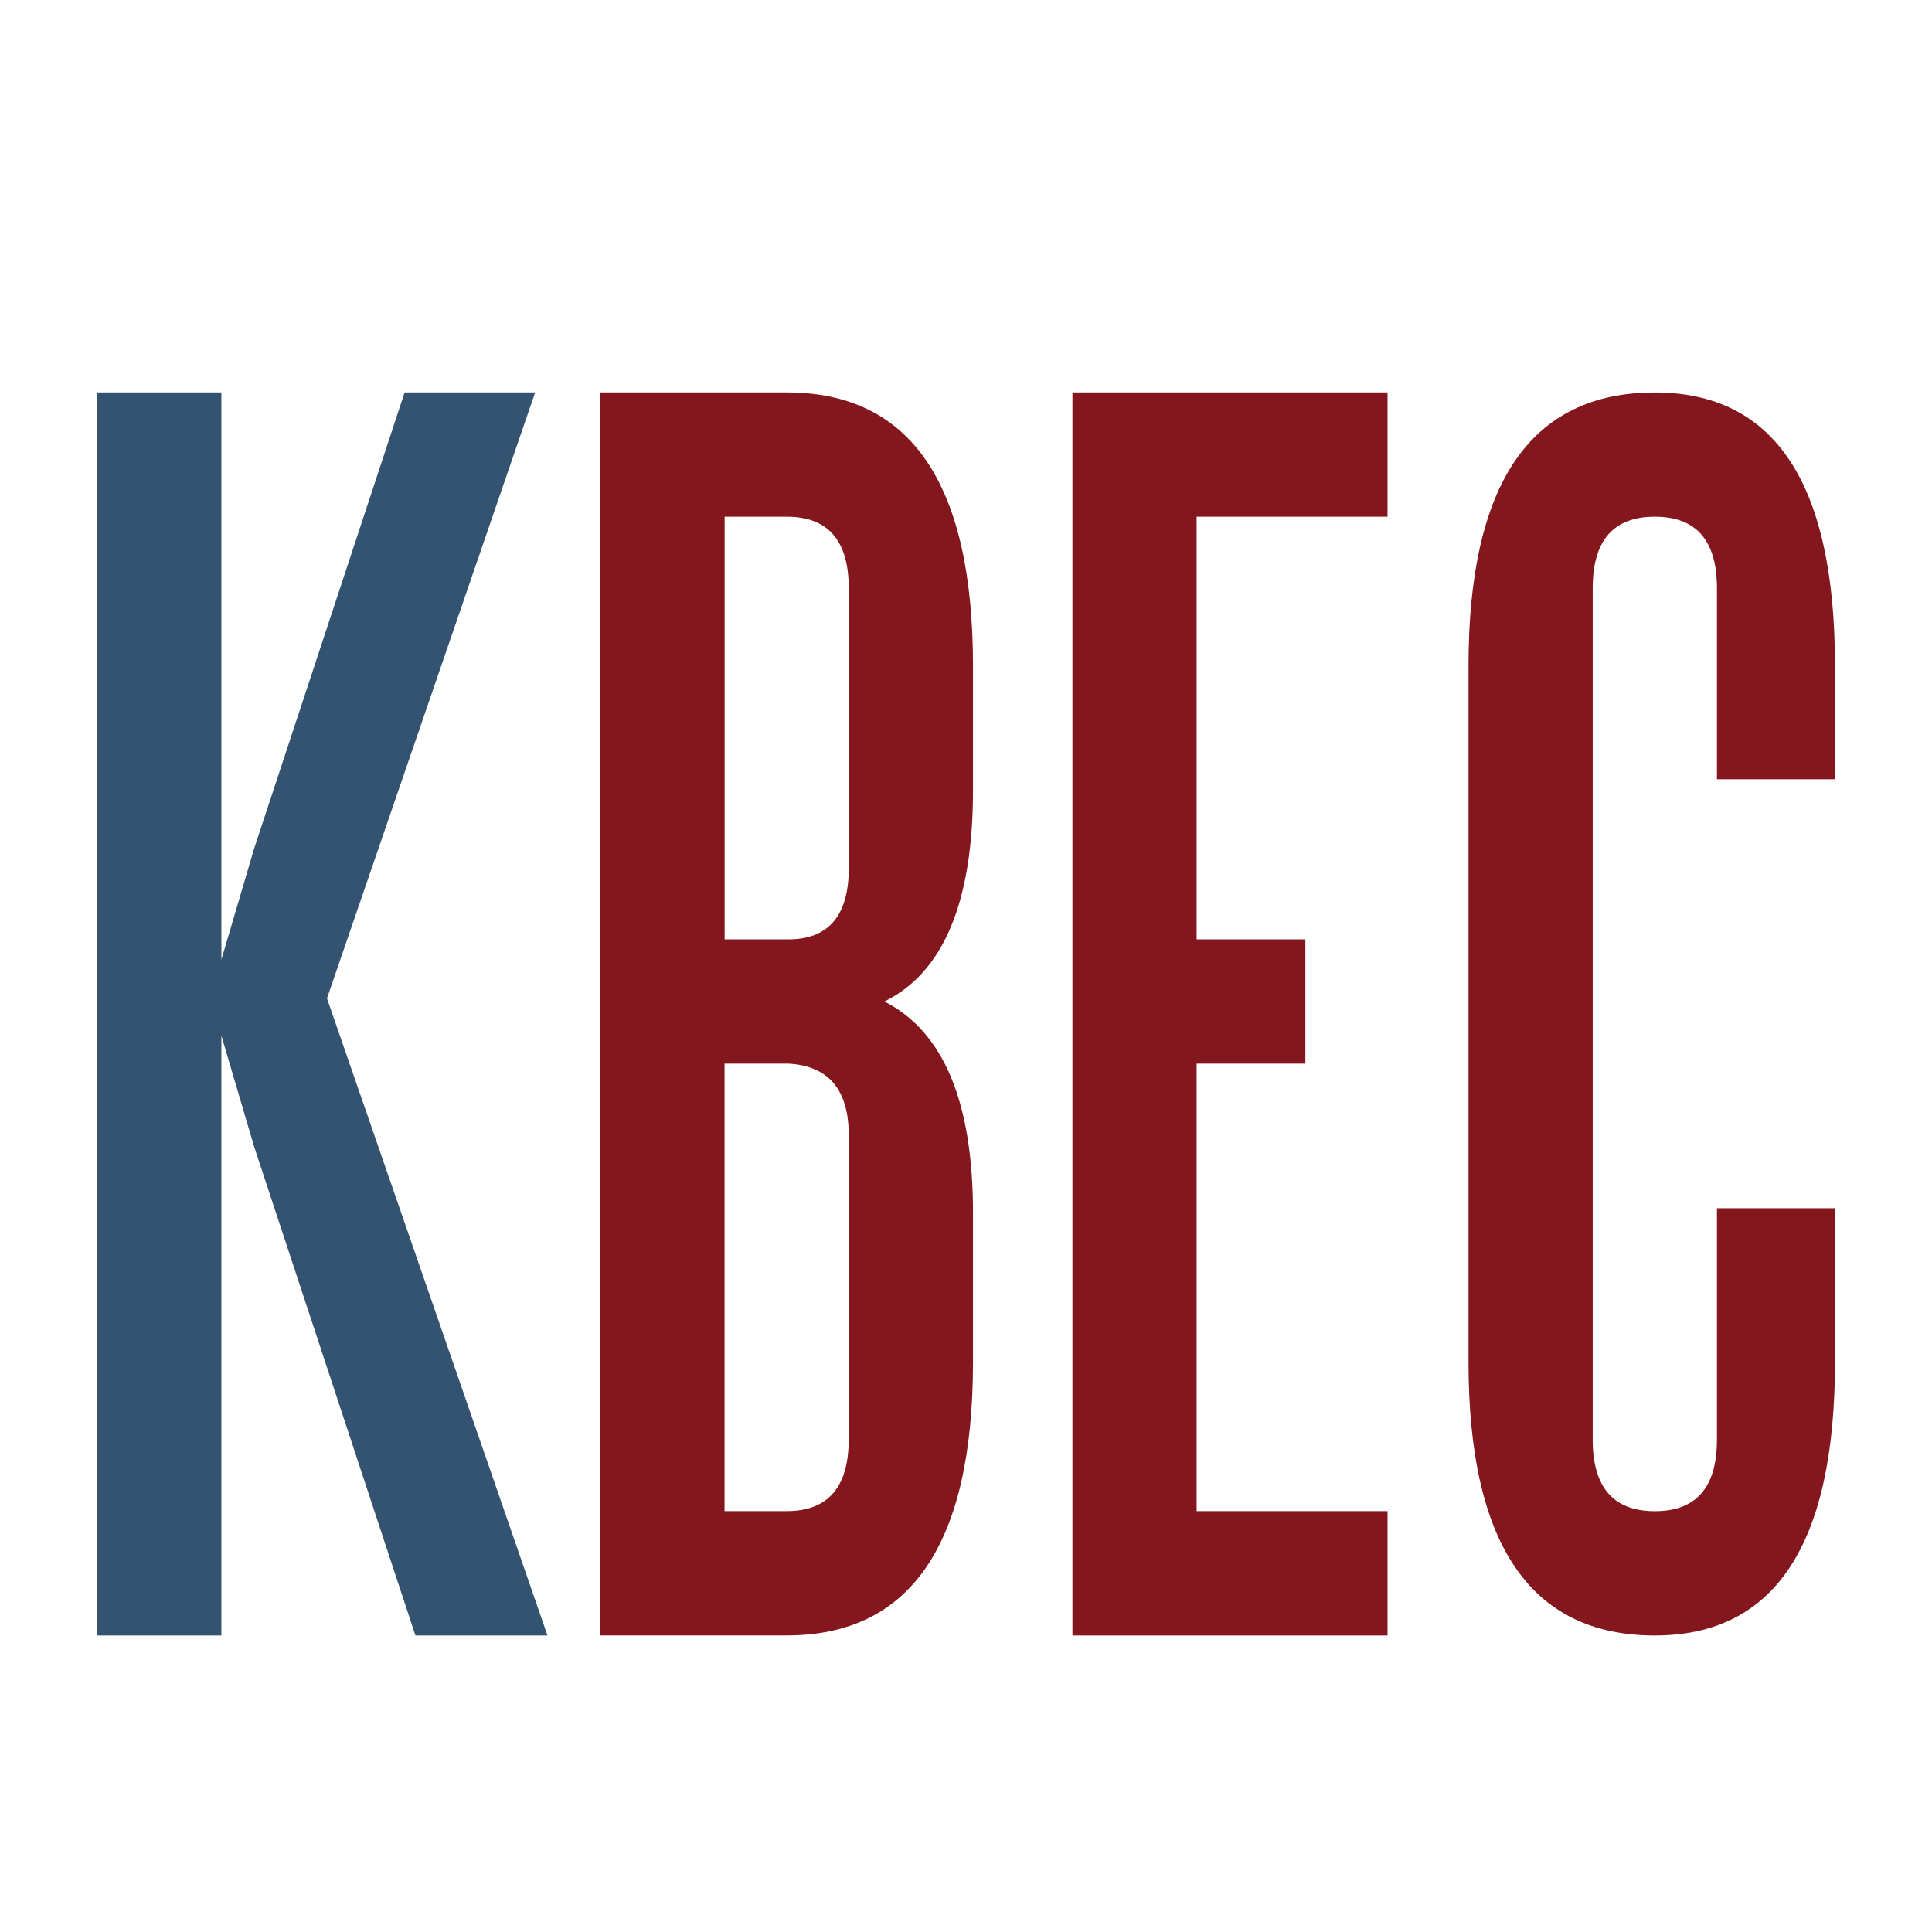
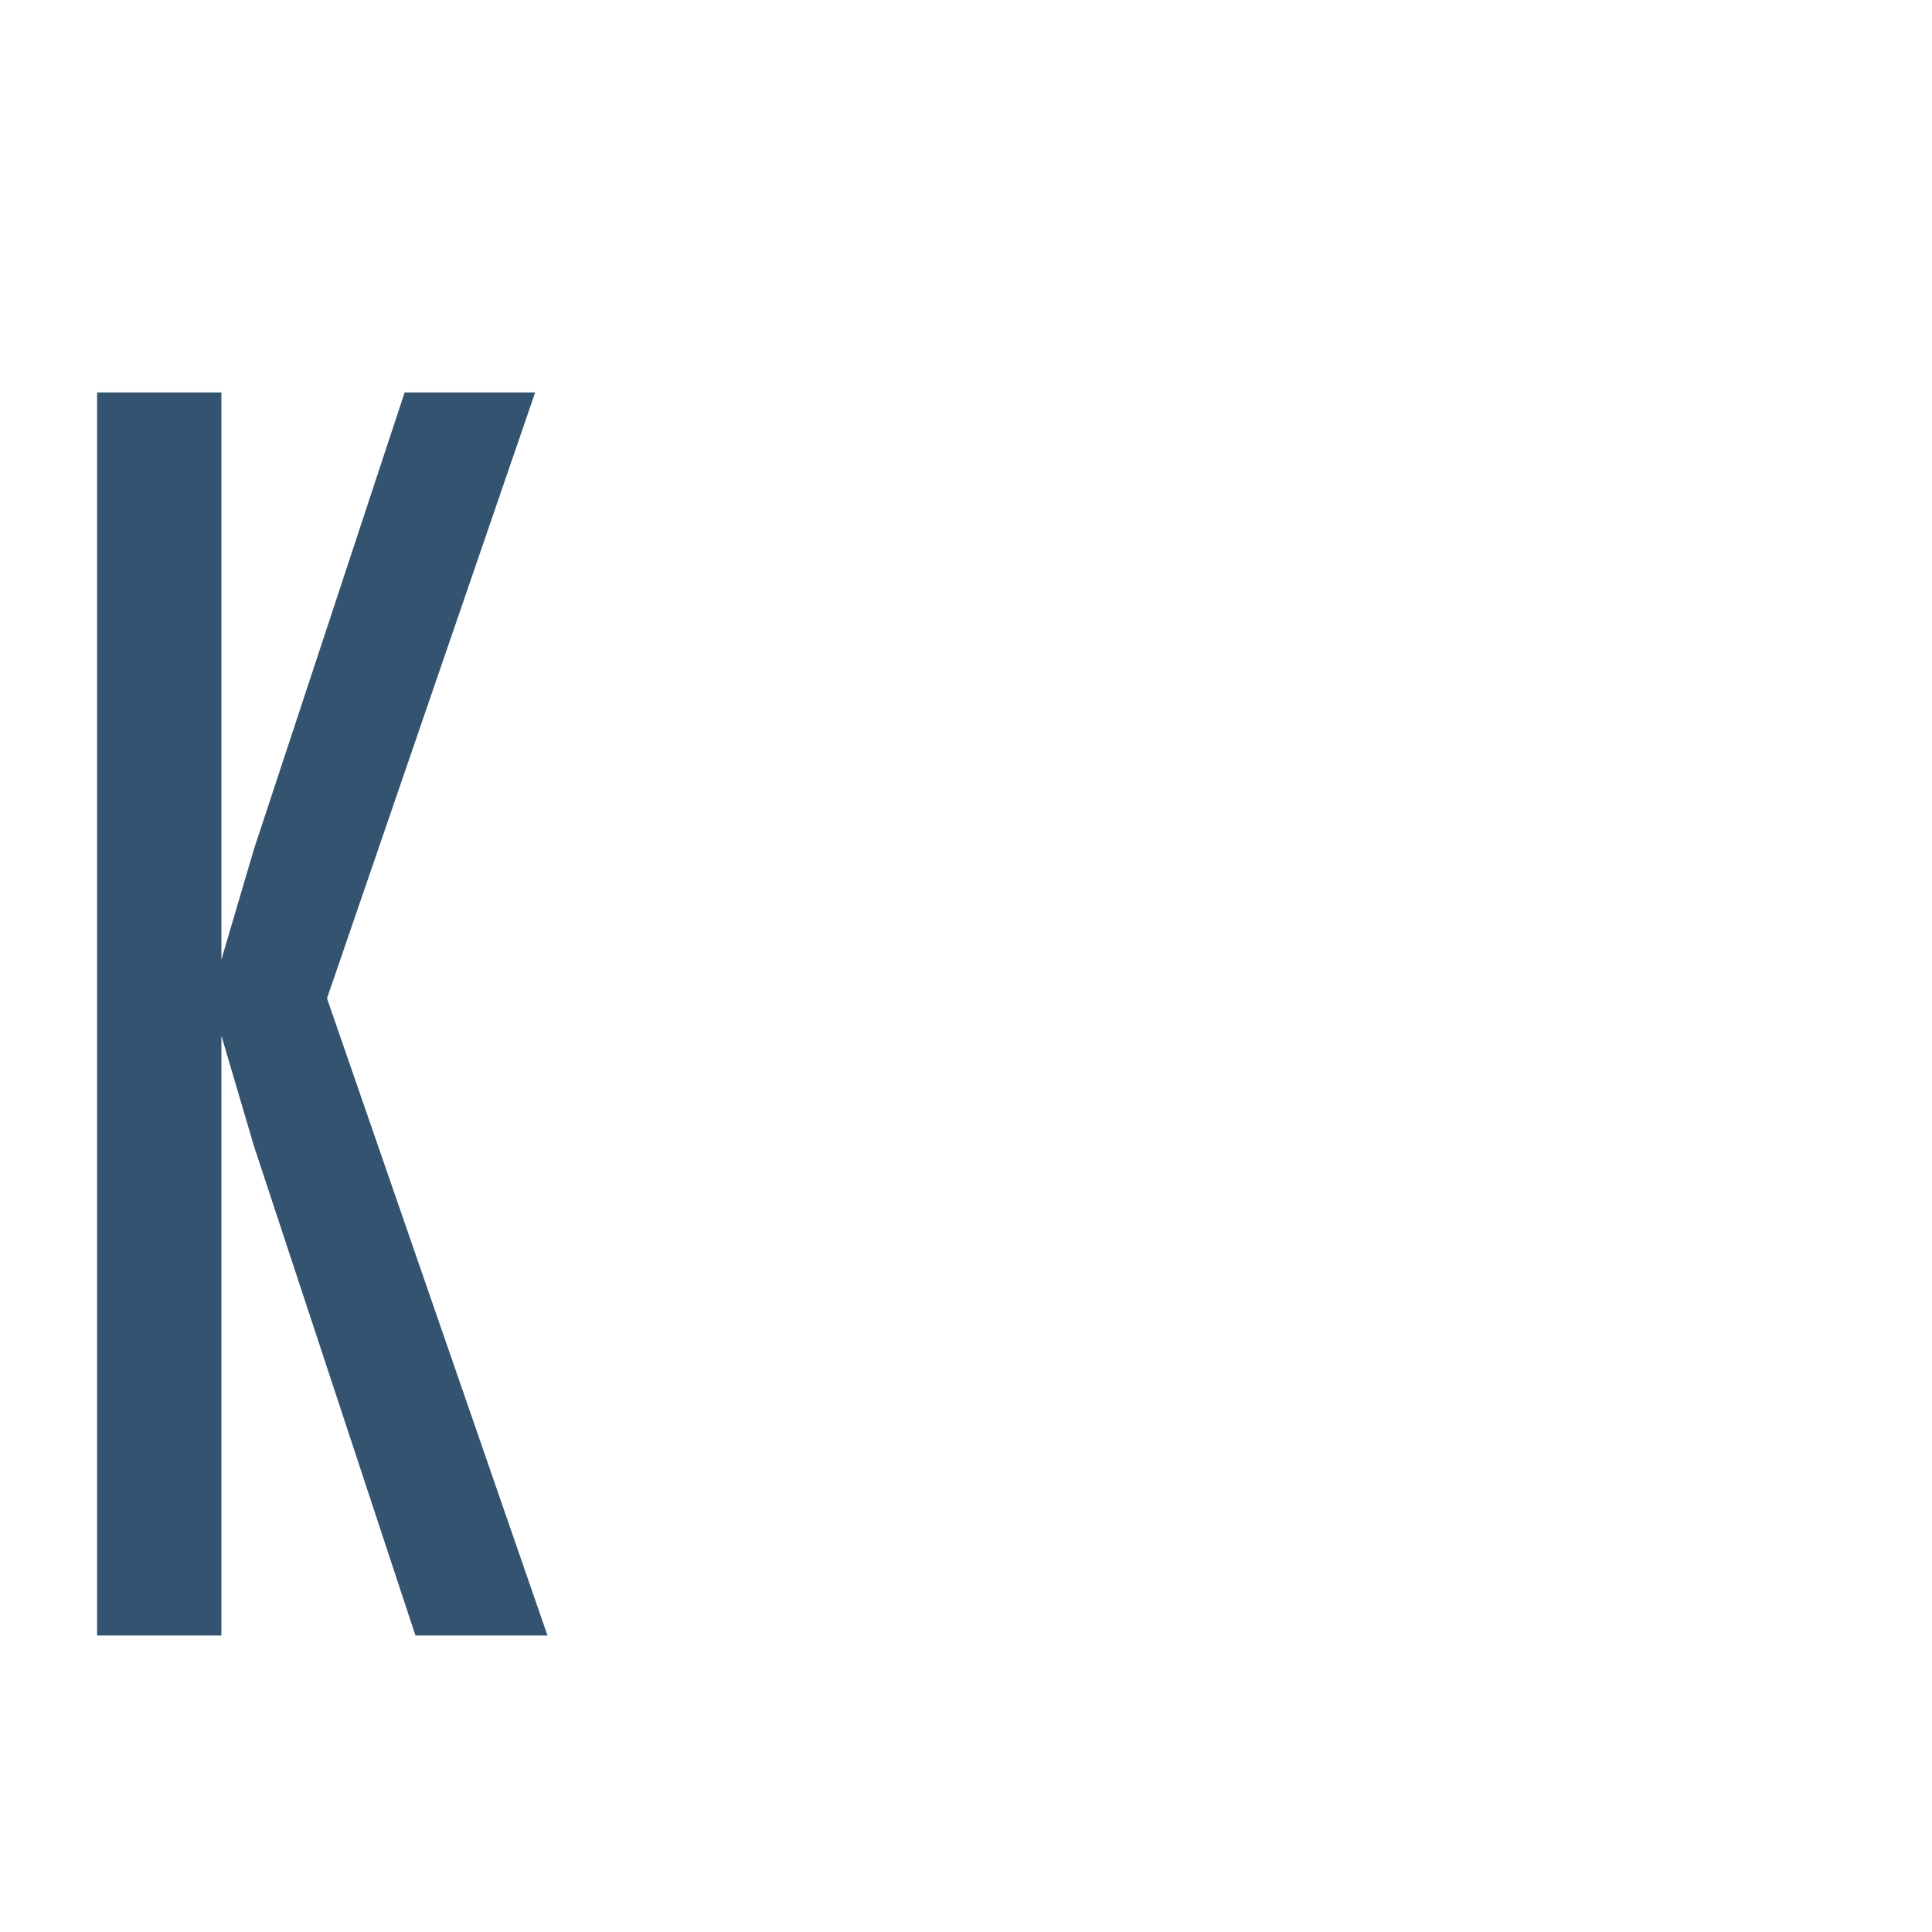
<svg xmlns="http://www.w3.org/2000/svg" version="1.1" id="Layer_1" x="0px" y="0px" width="32px" height="32px" viewBox="0 0 32 32" enable-background="new 0 0 32 32" xml:space="preserve">
  <g>
    <polygon fill="#345371" points="1.608,27.089 1.608,6.5 3.667,6.5 3.667,15.894 4.206,14.065 6.702,6.5 8.864,6.5 5.416,16.536    9.068,27.089 6.881,27.089 4.206,18.982 3.667,17.154 3.667,27.089  " />
-     <path fill="#84161E" d="M14.058,9.742c0-0.789-0.343-1.184-1.028-1.184h-1.028v7.001h1.055c0.668,0,1.002-0.395,1.002-1.184V9.742z    M14.058,18.802c0-0.754-0.333-1.149-1.002-1.185h-1.055v7.412h1.028c0.685,0,1.028-0.396,1.028-1.185V18.802z M16.116,13.088   c0,1.853-0.489,3.02-1.467,3.5c0.978,0.497,1.467,1.664,1.467,3.499v2.471c0,3.019-1.031,4.53-3.087,4.53H9.942V6.5h3.087   c2.056,0,3.087,1.509,3.087,4.528V13.088z M19.82,25.029h3.162v2.06h-5.219V6.5h5.219v2.058H19.82v7.001h1.801v2.058H19.82V25.029z    M28.438,20.012h1.955v2.547c0,3.019-0.994,4.53-2.984,4.53c-2.059,0-3.086-1.512-3.086-4.53v-11.53   c0-3.019,1.027-4.528,3.086-4.528c1.99,0,2.984,1.509,2.984,4.528v1.878h-1.955V9.742c0-0.789-0.342-1.184-1.029-1.184   s-1.029,0.396-1.029,1.184v14.103c0,0.788,0.342,1.185,1.029,1.185s1.029-0.396,1.029-1.185V20.012z" />
  </g>
</svg>